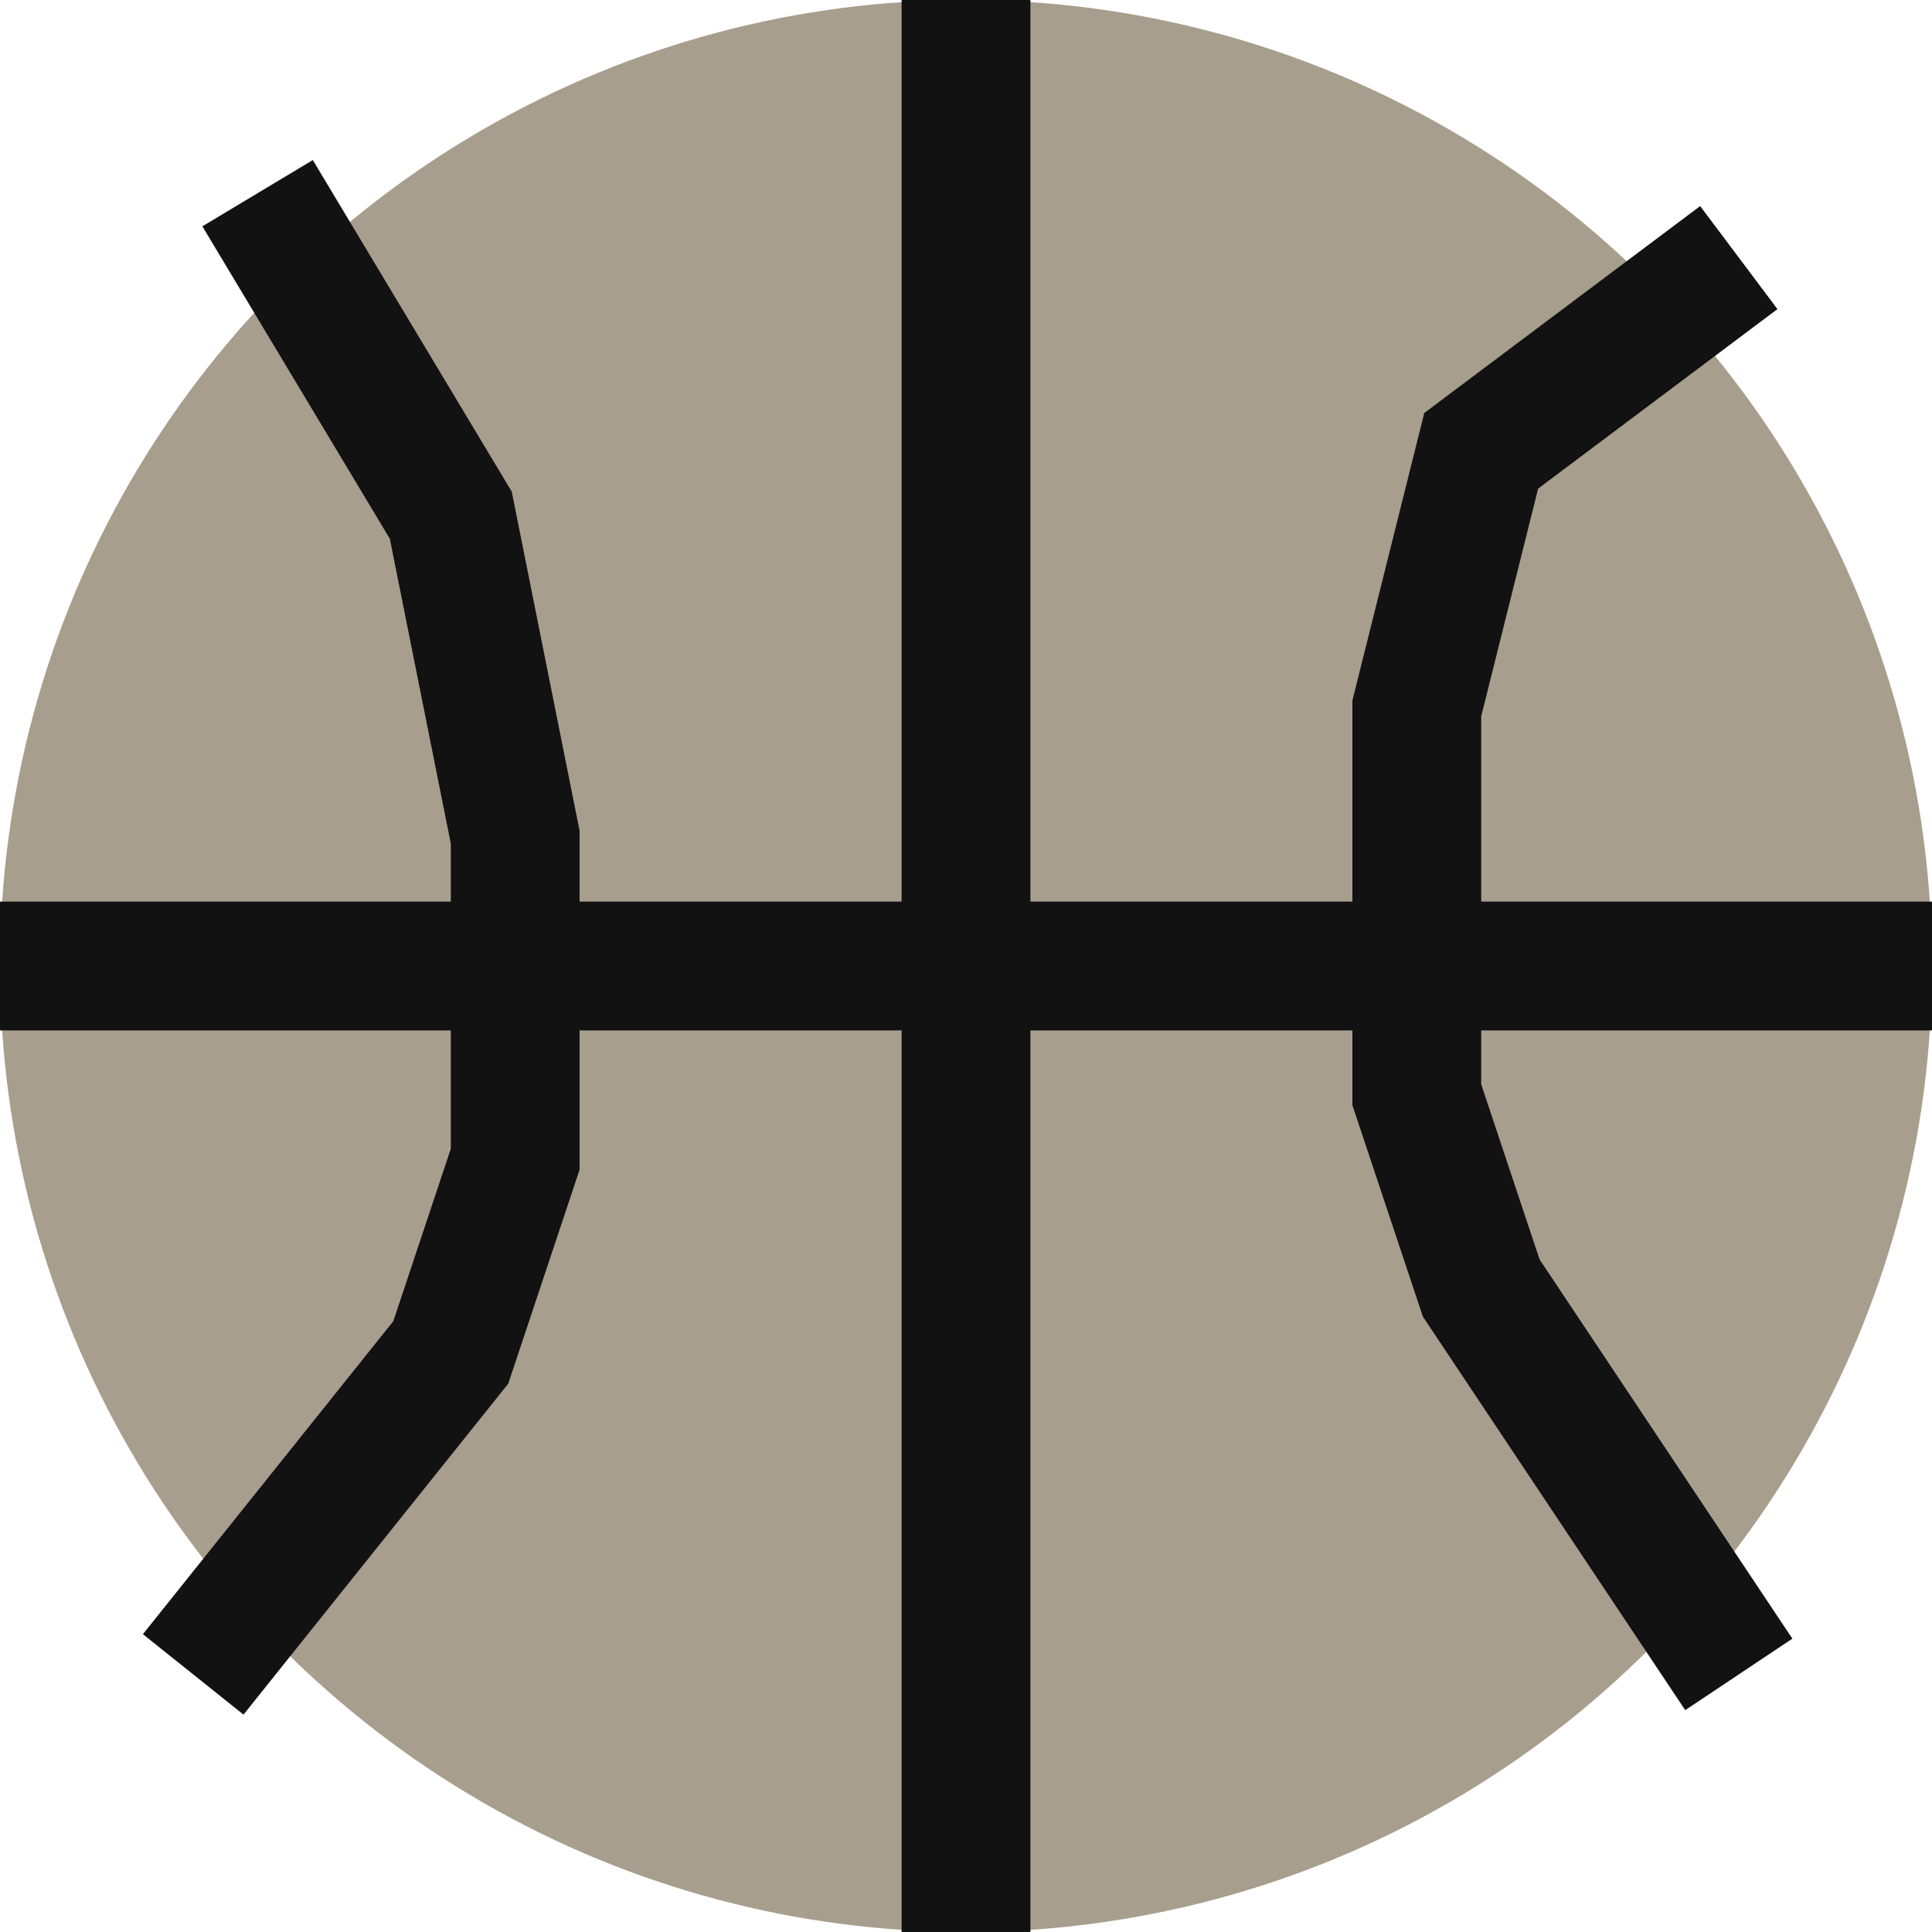
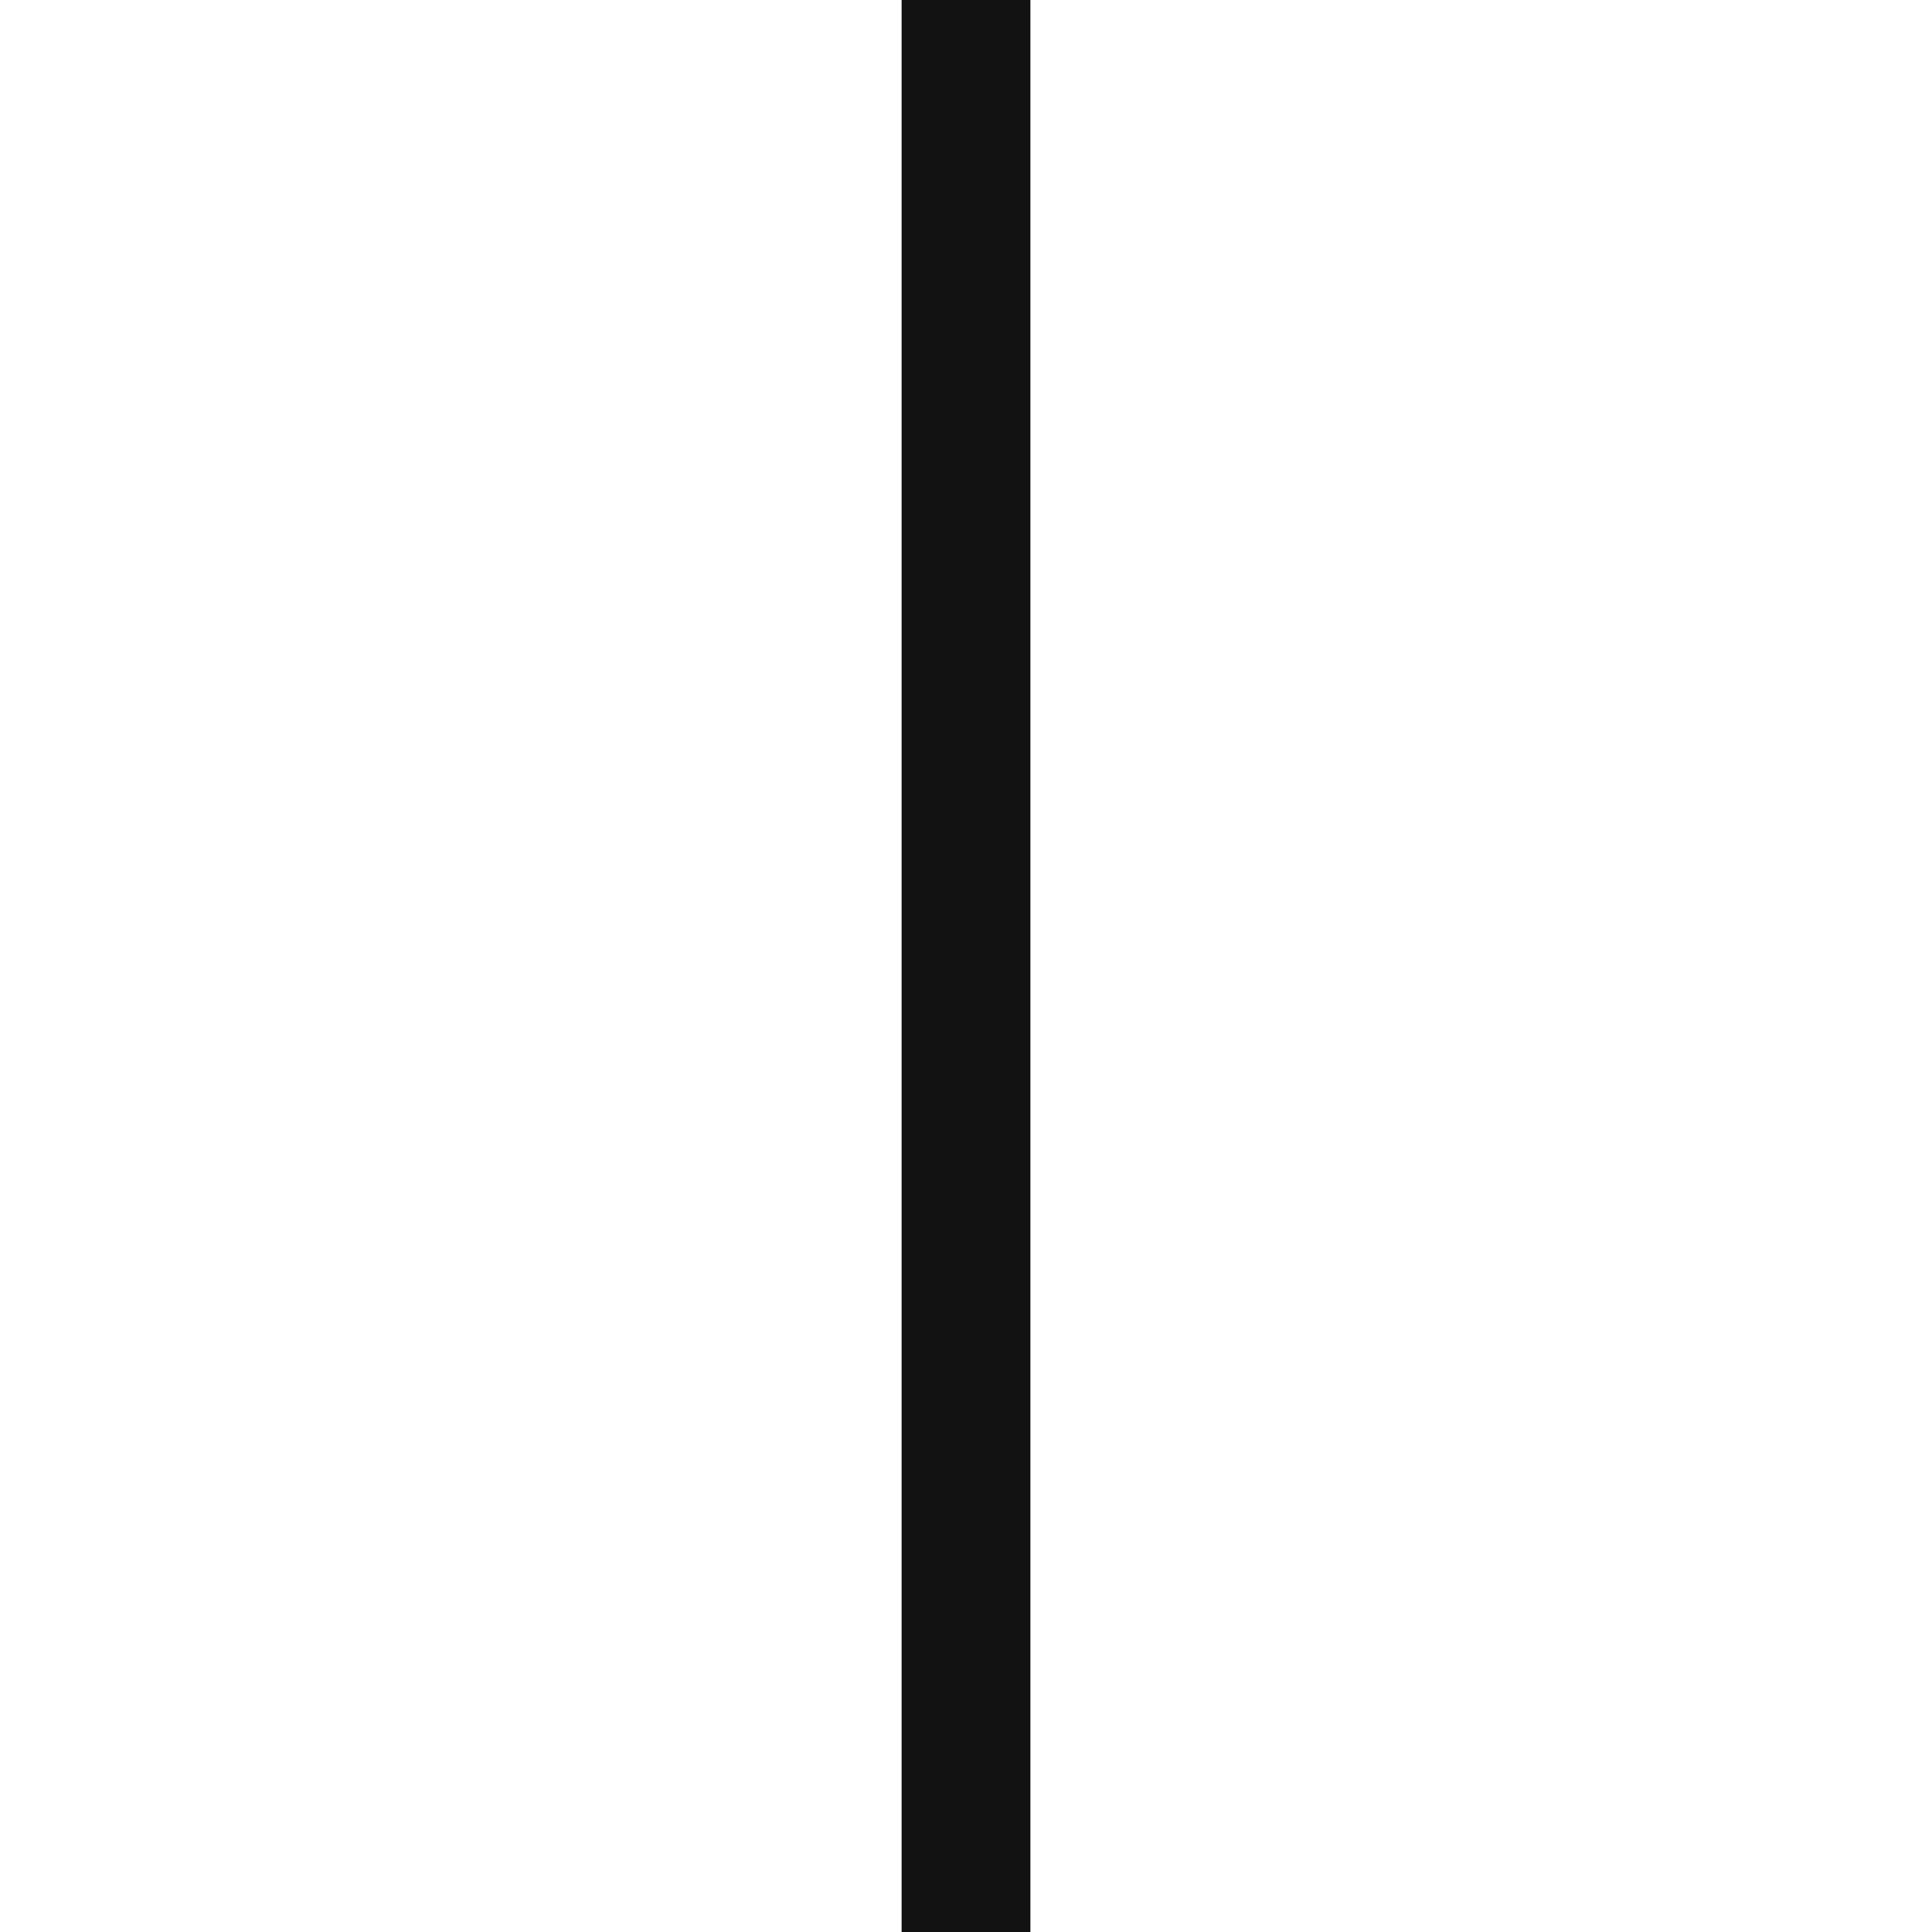
<svg xmlns="http://www.w3.org/2000/svg" width="30" height="30" viewBox="0 0 30 30" fill="none">
-   <circle cx="15" cy="15" r="15" fill="#A89E8D" />
-   <path d="M4 3L7 8L8 13V18L7 21L3 26" stroke="#121212" stroke-width="2" />
-   <path d="M0 15H30" stroke="#121212" stroke-width="2" />
  <path d="M15 0V30" stroke="#121212" stroke-width="2" />
-   <path d="M27 4L23 7L22 11V13V17L23 20L25 23L27 26" stroke="#121212" stroke-width="2" />
</svg>